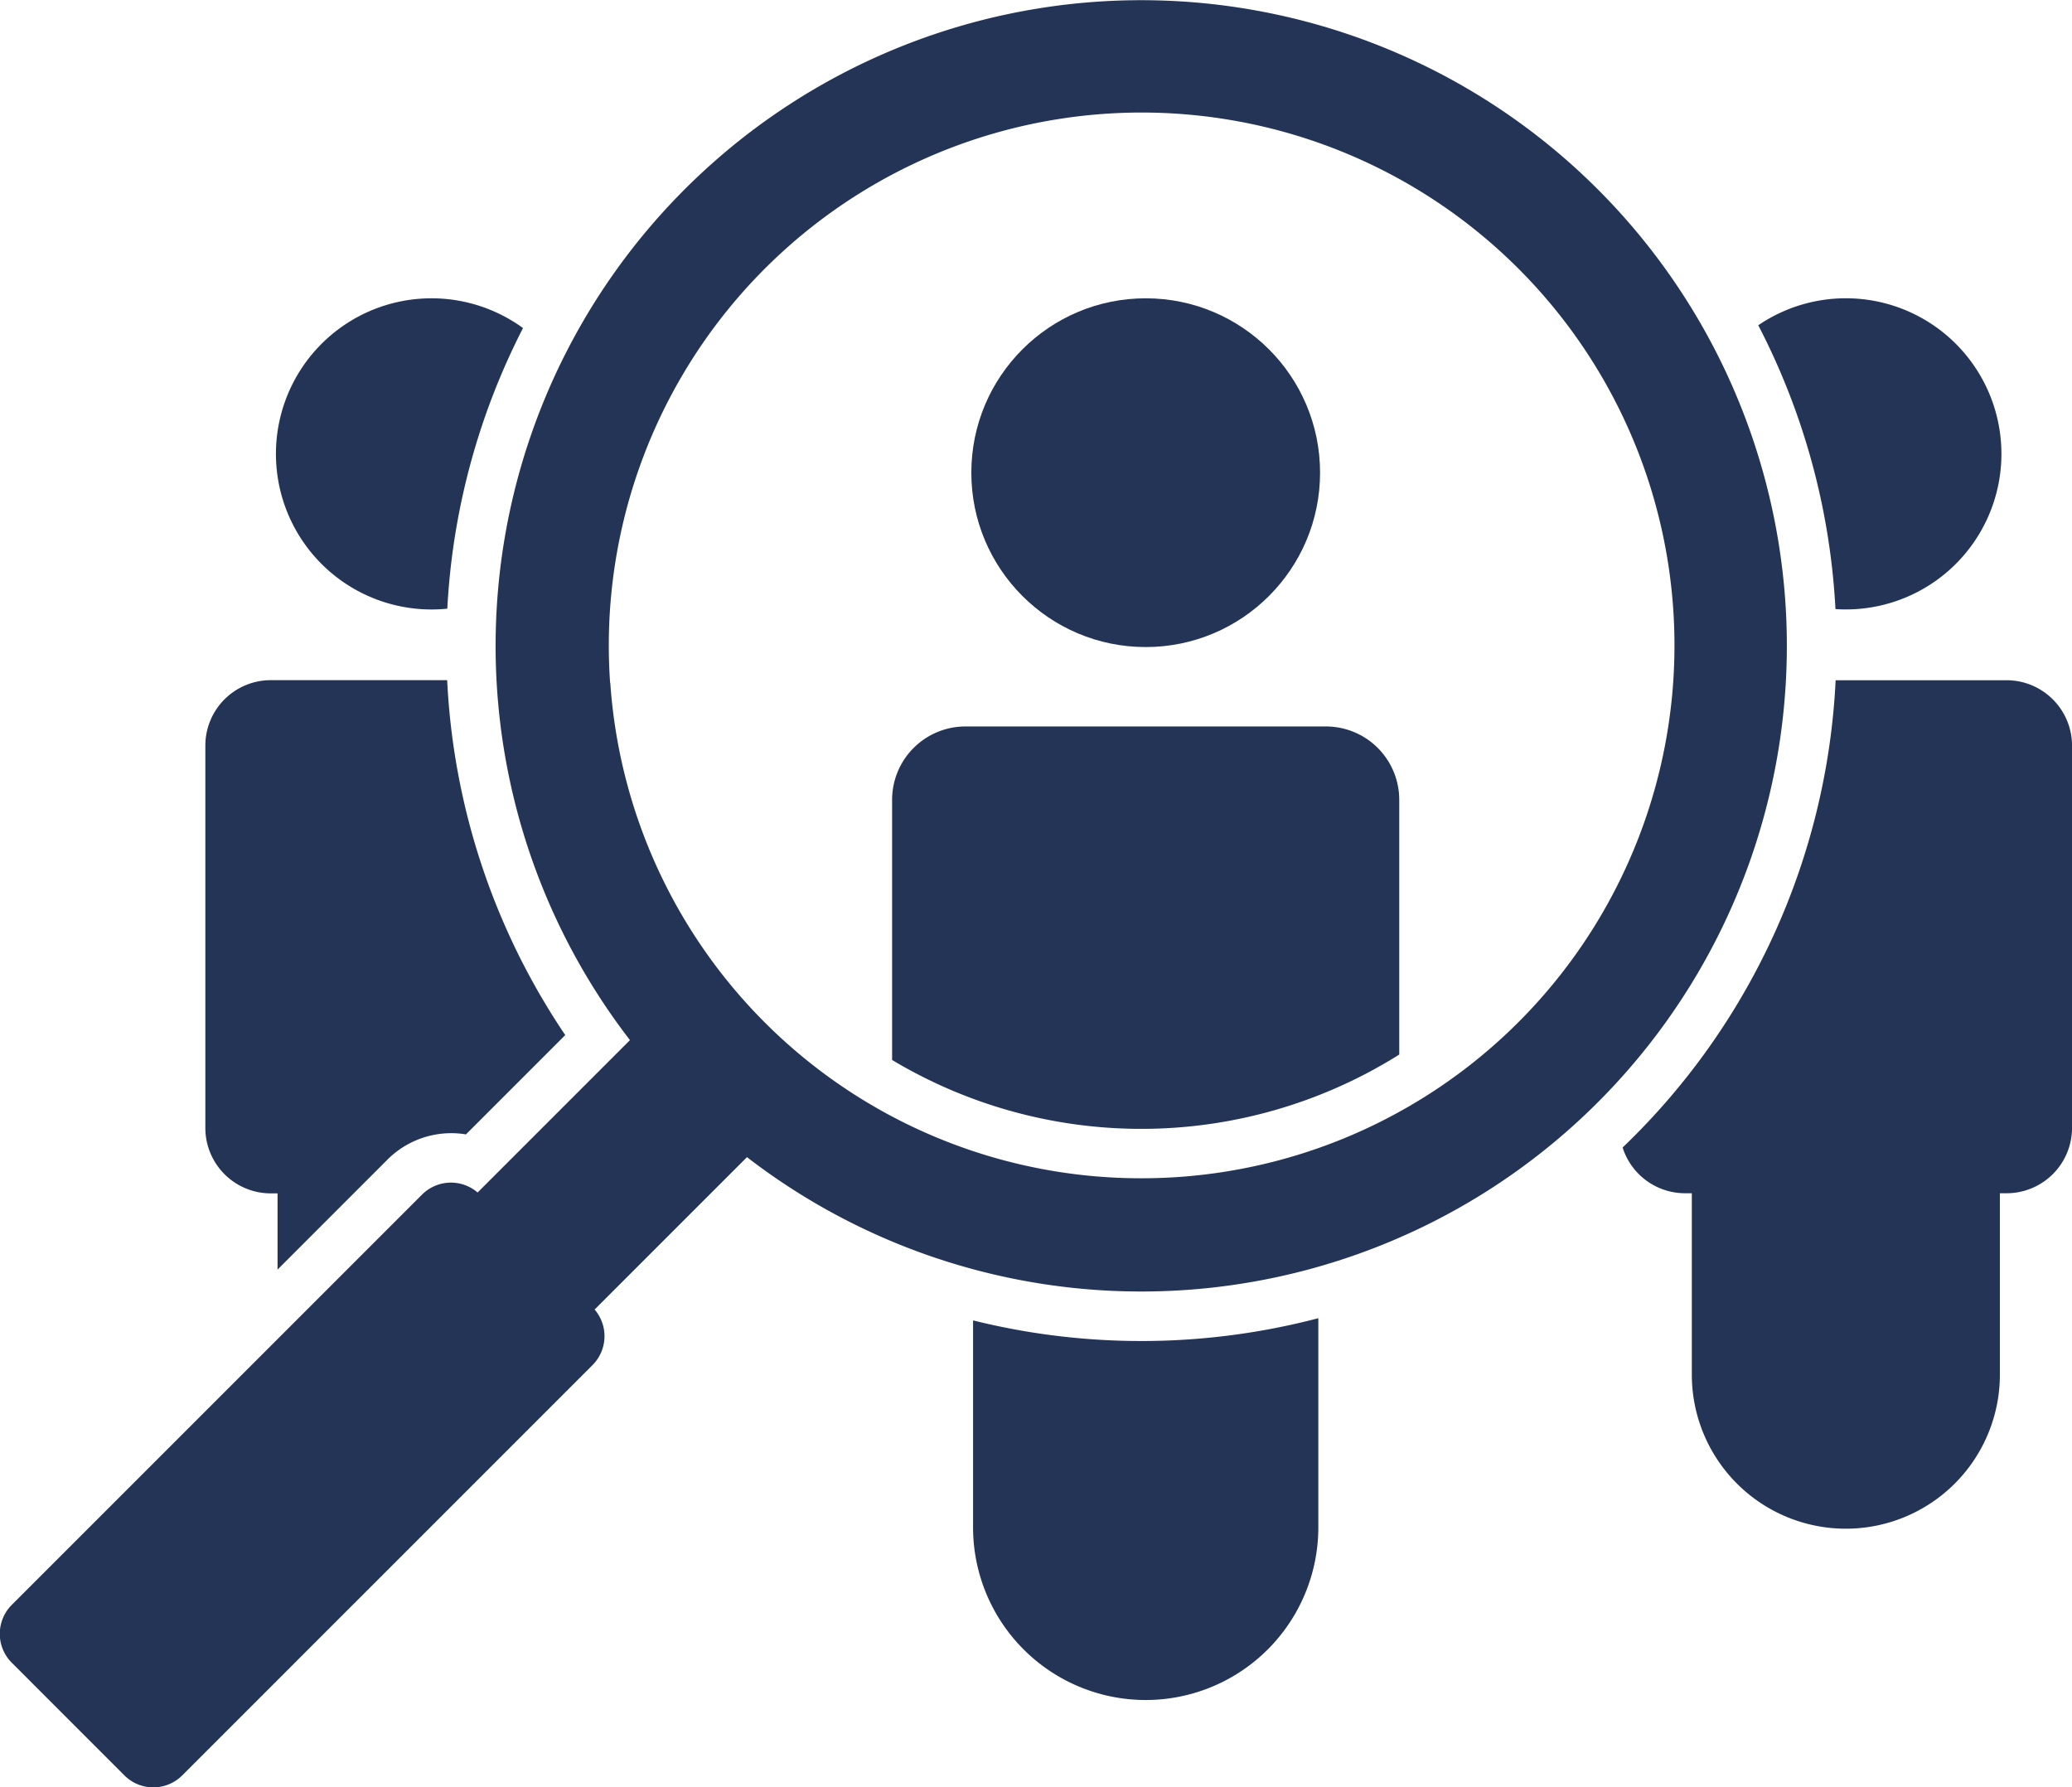
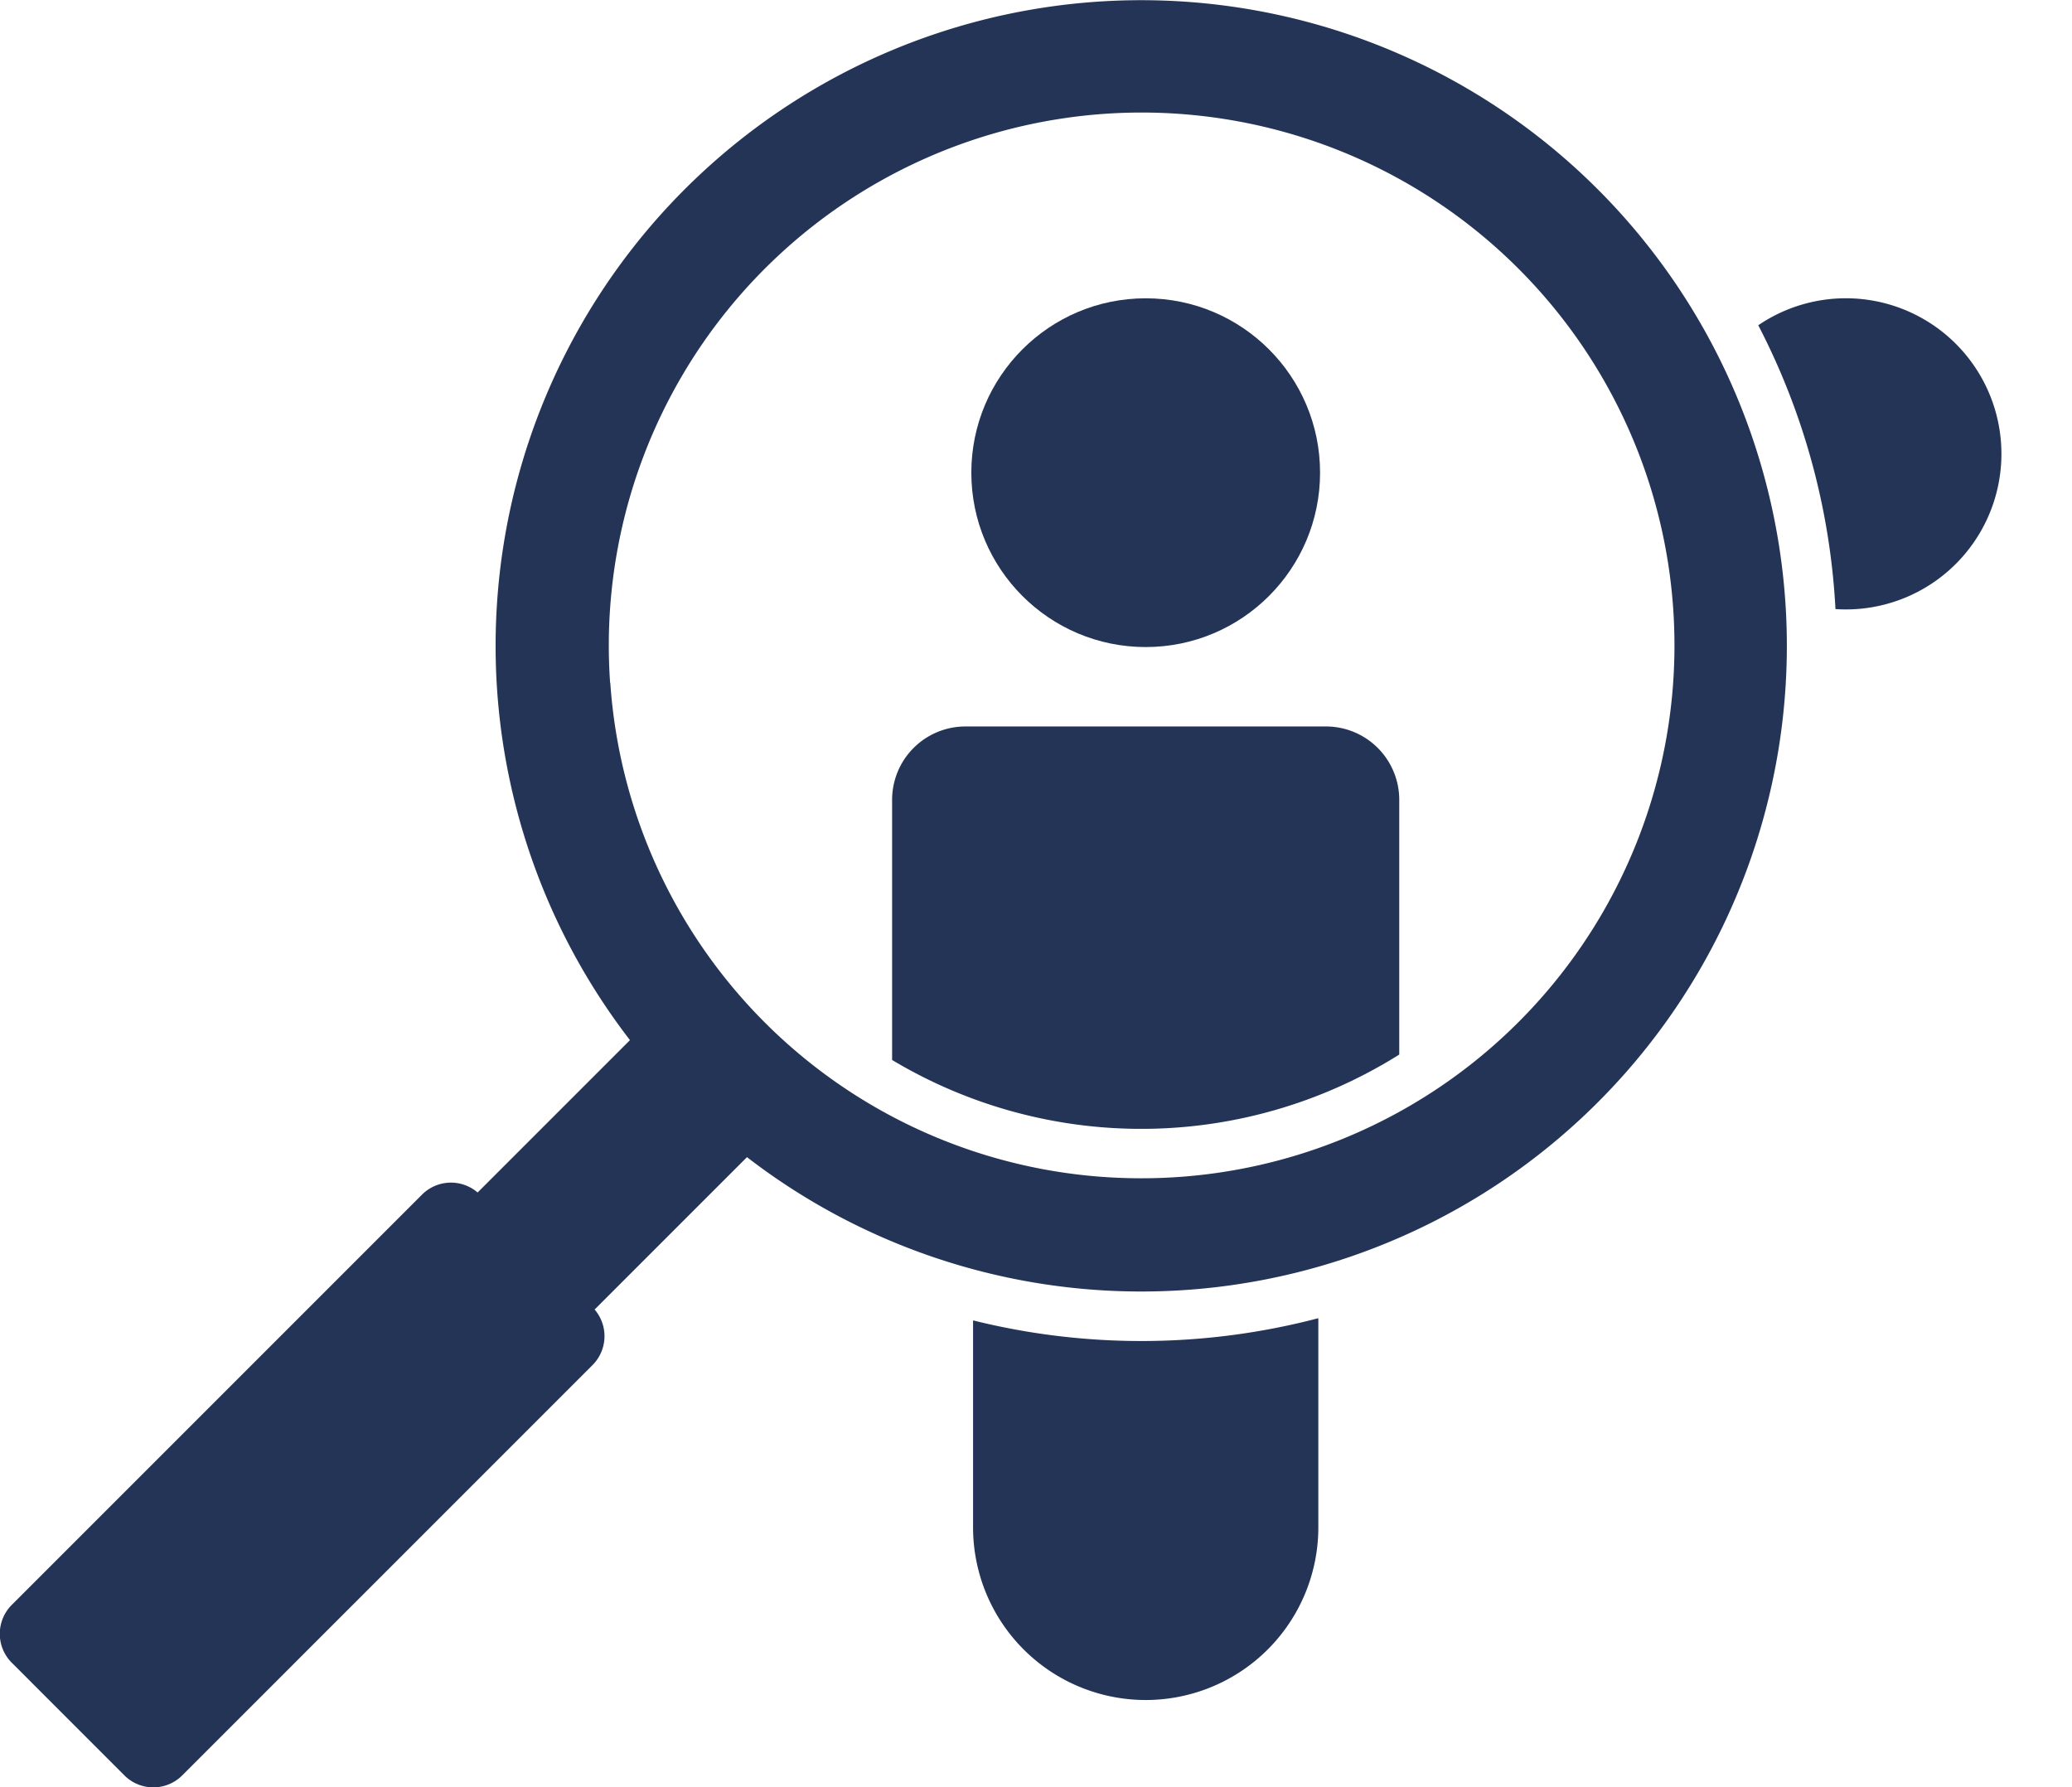
<svg xmlns="http://www.w3.org/2000/svg" width="48.958" height="42.229" viewBox="0 0 48.958 42.229">
  <g id="Group_1169" data-name="Group 1169" transform="translate(-962.521 -1311.287)">
-     <path id="Path_212" data-name="Path 212" d="M4941.813,2977.255h4.039a1.547,1.547,0,0,1,1.547,1.547v9.027a1.547,1.547,0,0,1-1.547,1.547h-.158v4.286a3.639,3.639,0,0,1-7.279,0v-4.286h-.16a1.548,1.548,0,0,1-1.475-1.081A16.374,16.374,0,0,0,4941.813,2977.255Z" transform="translate(-3935.919 -1649.896)" fill="#243457" />
    <path id="Path_213" data-name="Path 213" d="M5270.819,2048.832a16.423,16.423,0,0,0-1.824-6.706,3.676,3.676,0,1,1,1.824,6.706Z" transform="translate(-4264.929 -723.154)" fill="#243457" />
    <path id="Path_214" data-name="Path 214" d="M3354.054,4539.724v4.942a4.079,4.079,0,1,1-8.158,0v-4.89A16.476,16.476,0,0,0,3354.054,4539.724Z" transform="translate(-2360.383 -3197.292)" fill="#243457" />
    <path id="Path_215" data-name="Path 215" d="M3149.376,3090.446h8.516a1.733,1.733,0,0,1,1.733,1.734v6.018a11.46,11.46,0,0,1-11.983.128v-6.146A1.734,1.734,0,0,1,3149.376,3090.446Z" transform="translate(-2164.042 -1761.995)" fill="#243457" />
    <circle id="Ellipse_4" data-name="Ellipse 4" cx="4.12" cy="4.12" r="4.12" transform="translate(985.472 1318.335)" fill="#243457" />
-     <path id="Path_216" data-name="Path 216" d="M1473.887,2985.639l-2.346,2.346a2.133,2.133,0,0,0-1.859.6l-2.593,2.594v-1.8h-.159a1.547,1.547,0,0,1-1.547-1.547V2978.8a1.547,1.547,0,0,1,1.547-1.547h4.167A16.4,16.4,0,0,0,1473.887,2985.639Z" transform="translate(-498.01 -1649.896)" fill="#243457" />
-     <path id="Path_217" data-name="Path 217" d="M1642.471,2049.157a3.676,3.676,0,1,1,1.789-6.63A16.4,16.4,0,0,0,1642.471,2049.157Z" transform="translate(-669.381 -723.489)" fill="#243457" />
+     <path id="Path_217" data-name="Path 217" d="M1642.471,2049.157A16.4,16.4,0,0,0,1642.471,2049.157Z" transform="translate(-669.381 -723.489)" fill="#243457" />
    <path id="Path_218" data-name="Path 218" d="M962.8,1350.573l2.66,2.661a.967.967,0,0,0,1.367,0l9.694-9.694a.966.966,0,0,0,.05-1.313l3.6-3.6a15.255,15.255,0,1,0-2.765-2.765l-3.6,3.6a.966.966,0,0,0-1.313.05l-9.694,9.694A.966.966,0,0,0,962.8,1350.573Zm14.137-23.155a12.59,12.59,0,1,1,12.548,11.708A12.566,12.566,0,0,1,976.941,1327.418Z" fill="#243457" />
  </g>
</svg>